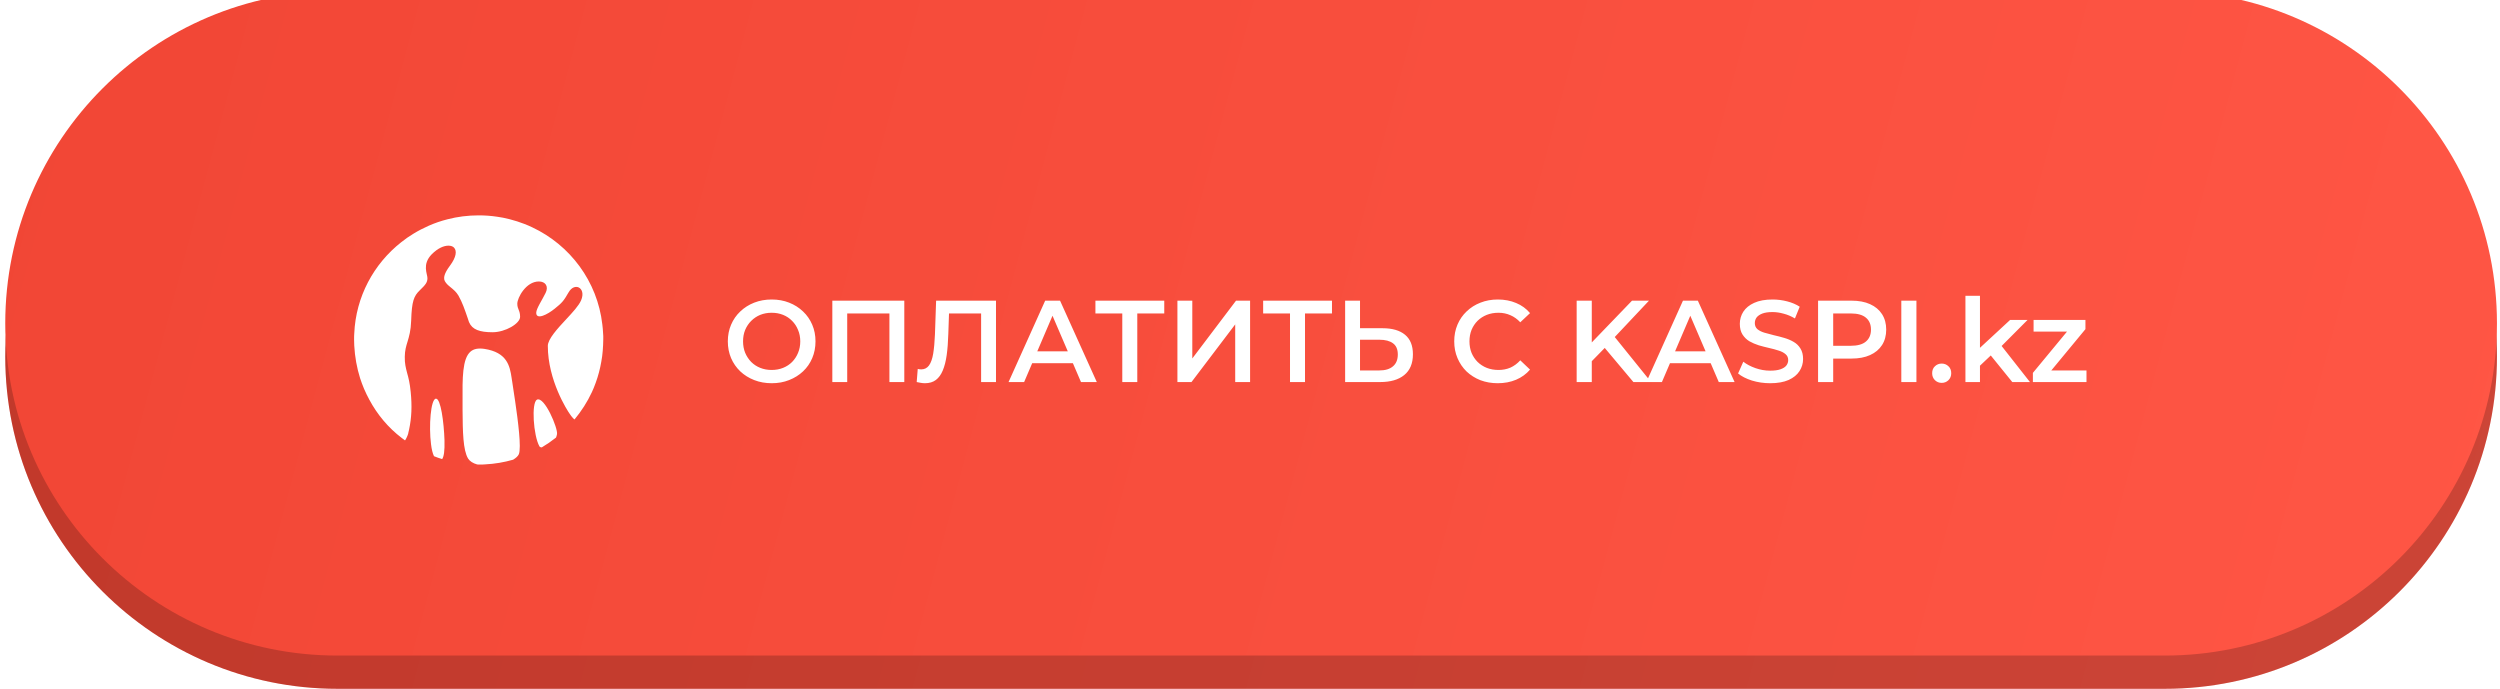
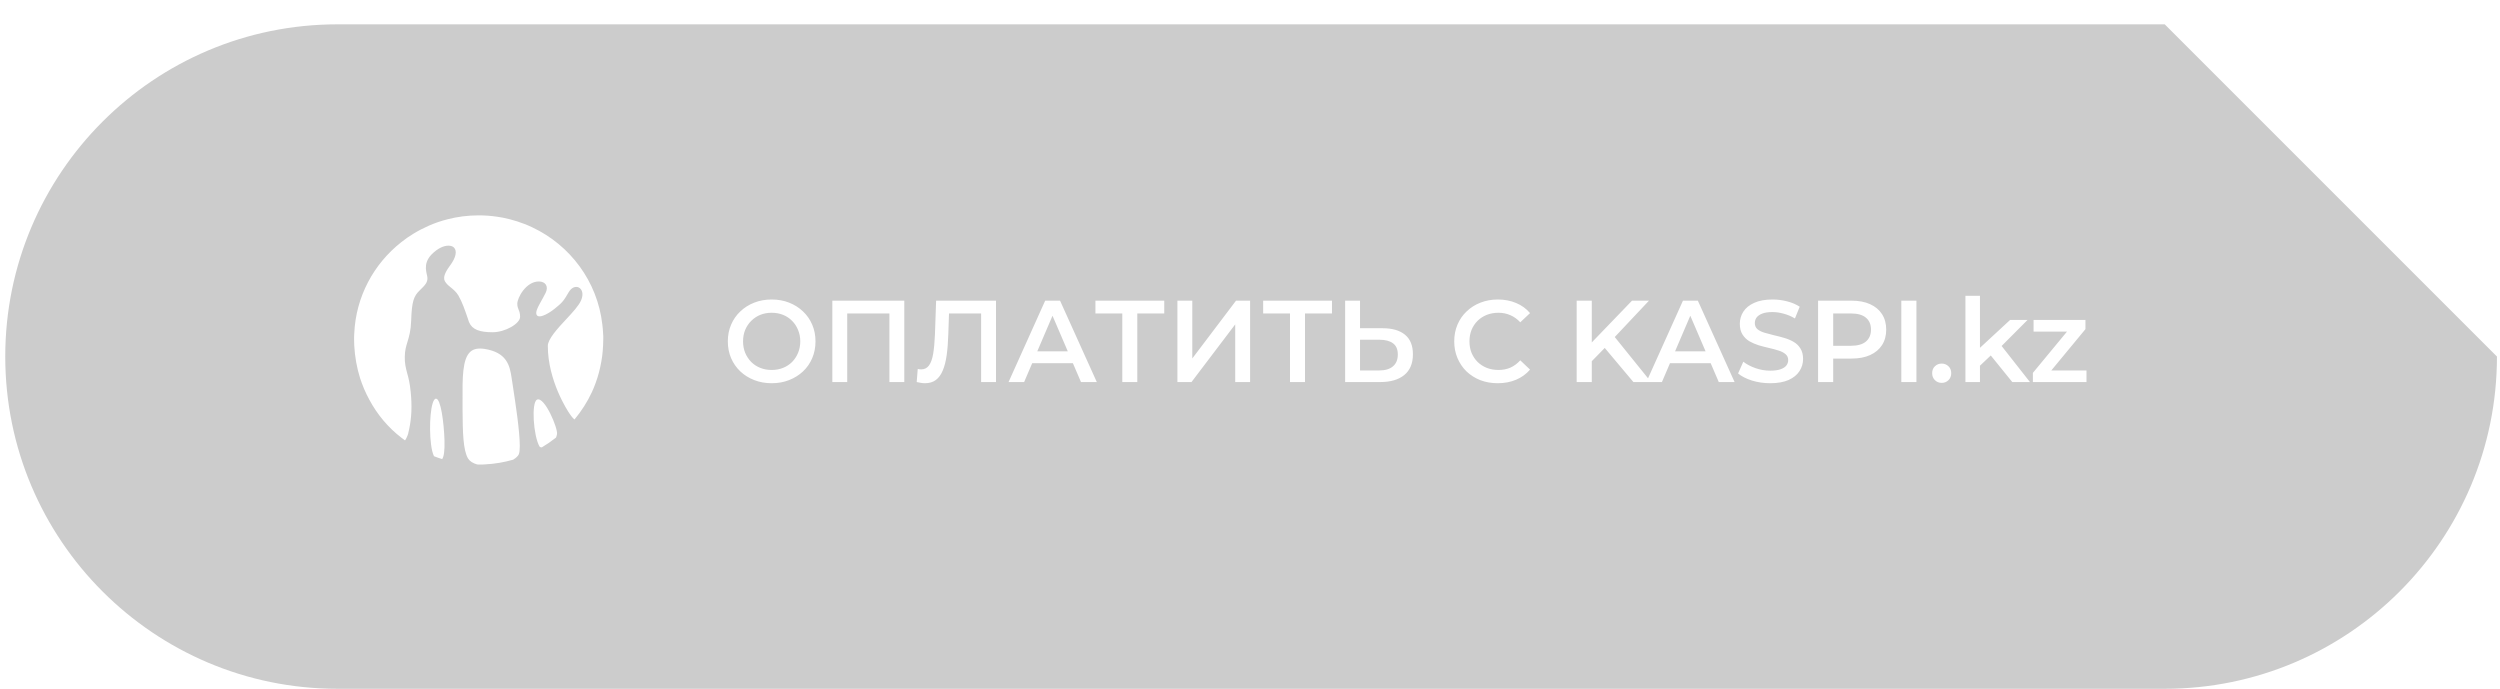
<svg xmlns="http://www.w3.org/2000/svg" width="301" height="83" viewBox="0 0 301 83" fill="none">
  <g clip-path="url(#clip0_4_41)">
-     <path d="M260.633 2.93H40.633C18.541 2.93 0.633 20.839 0.633 42.93C0.633 65.022 18.541 82.93 40.633 82.93H260.633C282.724 82.93 300.633 65.022 300.633 42.93C300.633 20.839 282.724 2.93 260.633 2.93Z" fill="url(#paint0_linear_4_41)" />
-     <path d="M260.633 2.93H40.633C18.541 2.93 0.633 20.839 0.633 42.93C0.633 65.022 18.541 82.93 40.633 82.93H260.633C282.724 82.93 300.633 65.022 300.633 42.93C300.633 20.839 282.724 2.93 260.633 2.93Z" fill="black" fill-opacity="0.2" />
+     <path d="M260.633 2.93H40.633C18.541 2.93 0.633 20.839 0.633 42.93C0.633 65.022 18.541 82.93 40.633 82.93H260.633C282.724 82.93 300.633 65.022 300.633 42.93Z" fill="black" fill-opacity="0.2" />
    <g filter="url(#filter0_i_4_41)">
-       <path d="M260.633 0.93H40.633C18.541 0.93 0.633 18.839 0.633 40.93C0.633 63.022 18.541 80.93 40.633 80.93H260.633C282.724 80.93 300.633 63.022 300.633 40.93C300.633 18.839 282.724 0.93 260.633 0.93Z" fill="url(#paint1_linear_4_41)" />
-     </g>
+       </g>
    <path fill-rule="evenodd" clip-rule="evenodd" d="M61.795 46.79L61.664 45.918L61.636 45.749L61.598 45.496C61.383 44.015 61.027 42.43 58.336 42.008C57.586 41.896 57.042 41.999 56.658 42.327C55.655 43.18 55.673 45.552 55.692 48.308V49.386C55.711 51.983 55.748 54.205 56.358 55.208C56.564 55.536 56.948 55.78 57.455 55.921C57.511 55.93 57.567 55.93 57.633 55.93H57.858C58.036 55.93 58.223 55.93 58.402 55.911C59.573 55.855 60.698 55.658 61.777 55.349C62.123 55.143 62.367 54.918 62.47 54.683C62.545 54.496 62.583 54.149 62.583 53.699C62.583 51.899 62.048 48.449 61.795 46.79ZM53.517 52.996C53.442 50.83 53.067 47.971 52.486 47.999C51.858 48.036 51.614 51.308 51.895 53.483C51.97 54.102 52.092 54.599 52.252 54.927C52.57 55.058 52.898 55.171 53.236 55.274C53.433 54.983 53.555 54.346 53.517 52.996ZM64.655 48.121C63.952 48.468 64.223 52.462 64.945 53.736C65.002 53.83 65.105 53.868 65.227 53.868C65.827 53.511 66.398 53.118 66.942 52.687C66.989 52.574 67.036 52.443 67.064 52.274C67.195 51.59 65.555 47.671 64.645 48.121H64.655ZM72.614 40.161C72.605 39.974 72.595 39.786 72.577 39.599C72.567 39.421 72.548 39.243 72.52 39.065C71.93 33.871 68.63 29.502 64.073 27.365C63.755 27.215 63.436 27.074 63.108 26.952C62.545 26.736 61.973 26.549 61.383 26.399C61.167 26.343 60.952 26.296 60.736 26.249C60.661 26.23 60.586 26.221 60.511 26.202C60.305 26.165 60.098 26.127 59.883 26.099C59.152 25.986 58.402 25.93 57.633 25.93C56.339 25.93 55.083 26.09 53.892 26.399C53.105 26.596 52.345 26.858 51.623 27.177C50.986 27.458 50.367 27.777 49.786 28.133C49.27 28.443 48.773 28.79 48.305 29.165C45.005 31.762 42.839 35.718 42.652 40.161C42.633 40.377 42.633 40.583 42.633 40.799V40.93C42.633 41.155 42.642 41.39 42.652 41.615C42.727 42.965 42.961 44.277 43.355 45.533C43.42 45.74 43.495 45.946 43.57 46.152C43.655 46.368 43.739 46.593 43.833 46.818C43.917 47.015 44.002 47.212 44.105 47.408C44.105 47.418 44.114 47.437 44.123 47.455C44.217 47.652 44.32 47.858 44.433 48.055C44.433 48.074 44.433 48.093 44.461 48.111C45.427 49.921 46.748 51.496 48.37 52.733C48.502 52.837 48.633 52.93 48.764 53.024C48.867 52.911 49.083 52.452 49.148 52.199L49.167 52.087L49.252 51.73C49.561 50.286 49.617 48.871 49.448 47.193C49.345 46.115 49.177 45.468 49.017 44.905C48.858 44.296 48.717 43.761 48.736 42.946C48.745 42.196 48.895 41.69 49.064 41.146C49.252 40.518 49.467 39.815 49.505 38.596C49.58 36.233 49.833 35.643 50.536 34.958C51.248 34.274 51.464 33.993 51.464 33.486C51.464 32.98 50.798 31.837 51.97 30.627C52.73 29.858 53.461 29.577 53.995 29.577C54.295 29.577 54.53 29.671 54.661 29.811C55.036 30.205 54.933 30.965 54.183 31.977C53.423 32.99 53.452 33.43 53.489 33.665C53.545 33.899 53.77 34.218 54.211 34.555C54.548 34.827 54.942 35.146 55.195 35.587C55.673 36.43 55.945 37.246 56.33 38.361L56.433 38.68L56.48 38.802C56.855 39.683 57.755 40.002 59.302 40.002C60.848 40.002 62.62 38.952 62.62 38.146C62.62 37.34 62.283 37.255 62.283 36.562C62.283 35.868 63.314 33.89 64.88 33.89C65.667 33.89 66.08 34.471 65.695 35.258C65.32 36.046 64.561 37.161 64.561 37.658C64.561 38.568 65.93 37.865 66.792 37.161C67.664 36.458 67.852 36.261 68.452 35.212C68.817 34.565 69.333 34.443 69.68 34.611C70.064 34.799 70.308 35.361 69.961 36.168C69.689 36.796 68.958 37.593 68.17 38.437C67.13 39.552 65.958 40.827 65.958 41.643C65.958 45.805 68.311 49.433 68.592 49.827C68.845 50.212 69.089 50.455 69.173 50.502C69.998 49.508 70.711 48.402 71.264 47.212C71.348 47.043 71.423 46.874 71.489 46.696C71.573 46.499 71.648 46.293 71.723 46.087C71.873 45.674 72.005 45.261 72.117 44.83C72.23 44.408 72.323 43.977 72.398 43.536C72.436 43.321 72.464 43.096 72.502 42.88C72.558 42.43 72.595 41.99 72.614 41.53C72.614 41.305 72.633 41.08 72.633 40.855V40.452C72.633 40.358 72.623 40.255 72.614 40.161Z" fill="white" />
    <path d="M92.922 46.14C92.157 46.14 91.452 46.014 90.808 45.762C90.164 45.51 89.604 45.16 89.128 44.712C88.652 44.255 88.283 43.723 88.022 43.116C87.761 42.5 87.63 41.828 87.63 41.1C87.63 40.372 87.761 39.705 88.022 39.098C88.283 38.482 88.652 37.95 89.128 37.502C89.604 37.045 90.164 36.69 90.808 36.438C91.452 36.186 92.152 36.06 92.908 36.06C93.673 36.06 94.373 36.186 95.008 36.438C95.652 36.69 96.212 37.045 96.688 37.502C97.164 37.95 97.533 38.482 97.794 39.098C98.055 39.705 98.186 40.372 98.186 41.1C98.186 41.828 98.055 42.5 97.794 43.116C97.533 43.732 97.164 44.264 96.688 44.712C96.212 45.16 95.652 45.51 95.008 45.762C94.373 46.014 93.678 46.14 92.922 46.14ZM92.908 44.544C93.403 44.544 93.86 44.46 94.28 44.292C94.7 44.124 95.064 43.886 95.372 43.578C95.68 43.261 95.918 42.897 96.086 42.486C96.263 42.066 96.352 41.604 96.352 41.1C96.352 40.596 96.263 40.139 96.086 39.728C95.918 39.308 95.68 38.944 95.372 38.636C95.064 38.319 94.7 38.076 94.28 37.908C93.86 37.74 93.403 37.656 92.908 37.656C92.413 37.656 91.956 37.74 91.536 37.908C91.125 38.076 90.761 38.319 90.444 38.636C90.136 38.944 89.893 39.308 89.716 39.728C89.548 40.139 89.464 40.596 89.464 41.1C89.464 41.595 89.548 42.052 89.716 42.472C89.893 42.892 90.136 43.261 90.444 43.578C90.752 43.886 91.116 44.124 91.536 44.292C91.956 44.46 92.413 44.544 92.908 44.544ZM100.212 46V36.2H108.878V46H107.086V37.292L107.506 37.74H101.584L102.004 37.292V46H100.212ZM111.364 46.14C111.205 46.14 111.046 46.126 110.888 46.098C110.729 46.07 110.556 46.037 110.37 46L110.496 44.418C110.626 44.455 110.766 44.474 110.916 44.474C111.308 44.474 111.62 44.315 111.854 43.998C112.087 43.671 112.255 43.195 112.358 42.57C112.46 41.945 112.53 41.175 112.568 40.26L112.708 36.2H119.918V46H118.126V37.292L118.546 37.74H113.884L114.276 37.278L114.178 40.19C114.15 41.161 114.084 42.015 113.982 42.752C113.879 43.489 113.72 44.11 113.506 44.614C113.3 45.109 113.025 45.487 112.68 45.748C112.334 46.009 111.896 46.14 111.364 46.14ZM121.429 46L125.839 36.2H127.631L132.055 46H130.151L126.357 37.166H127.085L123.305 46H121.429ZM123.459 43.732L123.949 42.304H129.241L129.731 43.732H123.459ZM135.123 46V37.292L135.557 37.74H131.889V36.2H140.177V37.74H136.509L136.929 37.292V46H135.123ZM141.761 46V36.2H143.553V43.158L148.817 36.2H150.511V46H148.719V39.056L143.455 46H141.761ZM155.317 46V37.292L155.751 37.74H152.083V36.2H160.371V37.74H156.703L157.123 37.292V46H155.317ZM166.462 39.518C167.629 39.518 168.53 39.779 169.164 40.302C169.799 40.825 170.116 41.609 170.116 42.654C170.116 43.755 169.766 44.591 169.066 45.16C168.376 45.72 167.41 46 166.168 46H161.954V36.2H163.746V39.518H166.462ZM166.084 44.6C166.784 44.6 167.326 44.437 167.708 44.11C168.1 43.783 168.296 43.307 168.296 42.682C168.296 42.066 168.105 41.618 167.722 41.338C167.34 41.049 166.794 40.904 166.084 40.904H163.746V44.6H166.084ZM180.325 46.14C179.578 46.14 178.883 46.019 178.239 45.776C177.604 45.524 177.049 45.174 176.573 44.726C176.106 44.269 175.742 43.732 175.481 43.116C175.219 42.5 175.089 41.828 175.089 41.1C175.089 40.372 175.219 39.7 175.481 39.084C175.742 38.468 176.111 37.936 176.587 37.488C177.063 37.031 177.618 36.681 178.253 36.438C178.887 36.186 179.583 36.06 180.339 36.06C181.141 36.06 181.874 36.2 182.537 36.48C183.199 36.751 183.759 37.157 184.217 37.698L183.041 38.804C182.686 38.421 182.289 38.137 181.851 37.95C181.412 37.754 180.936 37.656 180.423 37.656C179.909 37.656 179.438 37.74 179.009 37.908C178.589 38.076 178.22 38.314 177.903 38.622C177.595 38.93 177.352 39.294 177.175 39.714C177.007 40.134 176.923 40.596 176.923 41.1C176.923 41.604 177.007 42.066 177.175 42.486C177.352 42.906 177.595 43.27 177.903 43.578C178.22 43.886 178.589 44.124 179.009 44.292C179.438 44.46 179.909 44.544 180.423 44.544C180.936 44.544 181.412 44.451 181.851 44.264C182.289 44.068 182.686 43.774 183.041 43.382L184.217 44.502C183.759 45.034 183.199 45.44 182.537 45.72C181.874 46 181.137 46.14 180.325 46.14ZM191.454 43.69L191.356 41.534L196.494 36.2H198.538L194.268 40.736L193.26 41.842L191.454 43.69ZM189.83 46V36.2H191.65V46H189.83ZM196.662 46L192.91 41.534L194.114 40.204L198.79 46H196.662ZM198.219 46L202.629 36.2H204.421L208.845 46H206.941L203.147 37.166H203.875L200.095 46H198.219ZM200.249 43.732L200.739 42.304H206.031L206.521 43.732H200.249ZM213.129 46.14C212.364 46.14 211.631 46.033 210.931 45.818C210.231 45.594 209.676 45.309 209.265 44.964L209.895 43.55C210.287 43.858 210.773 44.115 211.351 44.32C211.93 44.525 212.523 44.628 213.129 44.628C213.643 44.628 214.058 44.572 214.375 44.46C214.693 44.348 214.926 44.199 215.075 44.012C215.225 43.816 215.299 43.597 215.299 43.354C215.299 43.055 215.192 42.817 214.977 42.64C214.763 42.453 214.483 42.309 214.137 42.206C213.801 42.094 213.423 41.991 213.003 41.898C212.593 41.805 212.177 41.697 211.757 41.576C211.347 41.445 210.969 41.282 210.623 41.086C210.287 40.881 210.012 40.61 209.797 40.274C209.583 39.938 209.475 39.509 209.475 38.986C209.475 38.454 209.615 37.969 209.895 37.53C210.185 37.082 210.619 36.727 211.197 36.466C211.785 36.195 212.527 36.06 213.423 36.06C214.011 36.06 214.595 36.135 215.173 36.284C215.752 36.433 216.256 36.648 216.685 36.928L216.111 38.342C215.673 38.081 215.22 37.889 214.753 37.768C214.287 37.637 213.839 37.572 213.409 37.572C212.905 37.572 212.495 37.633 212.177 37.754C211.869 37.875 211.641 38.034 211.491 38.23C211.351 38.426 211.281 38.65 211.281 38.902C211.281 39.201 211.384 39.443 211.589 39.63C211.804 39.807 212.079 39.947 212.415 40.05C212.761 40.153 213.143 40.255 213.563 40.358C213.983 40.451 214.399 40.559 214.809 40.68C215.229 40.801 215.607 40.96 215.943 41.156C216.289 41.352 216.564 41.618 216.769 41.954C216.984 42.29 217.091 42.715 217.091 43.228C217.091 43.751 216.947 44.236 216.657 44.684C216.377 45.123 215.943 45.477 215.355 45.748C214.767 46.009 214.025 46.14 213.129 46.14ZM218.896 46V36.2H222.928C223.796 36.2 224.538 36.34 225.154 36.62C225.779 36.9 226.26 37.301 226.596 37.824C226.932 38.347 227.1 38.967 227.1 39.686C227.1 40.405 226.932 41.025 226.596 41.548C226.26 42.071 225.779 42.472 225.154 42.752C224.538 43.032 223.796 43.172 222.928 43.172H219.904L220.716 42.318V46H218.896ZM220.716 42.514L219.904 41.632H222.844C223.647 41.632 224.249 41.464 224.65 41.128C225.061 40.783 225.266 40.302 225.266 39.686C225.266 39.061 225.061 38.58 224.65 38.244C224.249 37.908 223.647 37.74 222.844 37.74H219.904L220.716 36.844V42.514ZM228.918 46V36.2H230.738V46H228.918ZM233.78 46.098C233.463 46.098 233.192 45.991 232.968 45.776C232.744 45.552 232.632 45.272 232.632 44.936C232.632 44.581 232.744 44.301 232.968 44.096C233.192 43.881 233.463 43.774 233.78 43.774C234.098 43.774 234.368 43.881 234.592 44.096C234.816 44.301 234.928 44.581 234.928 44.936C234.928 45.272 234.816 45.552 234.592 45.776C234.368 45.991 234.098 46.098 233.78 46.098ZM238.066 44.334L238.108 42.136L242.014 38.524H244.114L240.796 41.856L239.872 42.626L238.066 44.334ZM236.638 46V35.612H238.388V46H236.638ZM242.28 46L239.55 42.626L240.656 41.226L244.408 46H242.28ZM244.759 46V44.894L249.365 39.322L249.687 39.924H244.843V38.524H251.087V39.63L246.481 45.202L246.131 44.6H251.213V46H244.759Z" fill="white" />
  </g>
  <defs>
    <filter id="filter0_i_4_41" x="0.633" y="-1.07" width="300" height="82" filterUnits="userSpaceOnUse" color-interpolation-filters="sRGB">
      <feFlood flood-opacity="0" result="BackgroundImageFix" />
      <feBlend mode="normal" in="SourceGraphic" in2="BackgroundImageFix" result="shape" />
      <feColorMatrix in="SourceAlpha" type="matrix" values="0 0 0 0 0 0 0 0 0 0 0 0 0 0 0 0 0 0 127 0" result="hardAlpha" />
      <feOffset dy="-2" />
      <feGaussianBlur stdDeviation="2" />
      <feComposite in2="hardAlpha" operator="arithmetic" k2="-1" k3="1" />
      <feColorMatrix type="matrix" values="0 0 0 0 1 0 0 0 0 1 0 0 0 0 1 0 0 0 0.25 0" />
      <feBlend mode="normal" in2="shape" result="effect1_innerShadow_4_41" />
    </filter>
    <linearGradient id="paint0_linear_4_41" x1="0.633" y1="2.93" x2="300.633" y2="82.93" gradientUnits="userSpaceOnUse">
      <stop stop-color="#F14635" />
      <stop offset="1" stop-color="#FF5645" />
    </linearGradient>
    <linearGradient id="paint1_linear_4_41" x1="0.633" y1="0.93" x2="300.633" y2="80.93" gradientUnits="userSpaceOnUse">
      <stop stop-color="#F14635" />
      <stop offset="1" stop-color="#FF5645" />
    </linearGradient>
    <clipPath id="clip0_4_41">
      <rect width="301" height="83" fill="white" />
    </clipPath>
  </defs>
</svg>